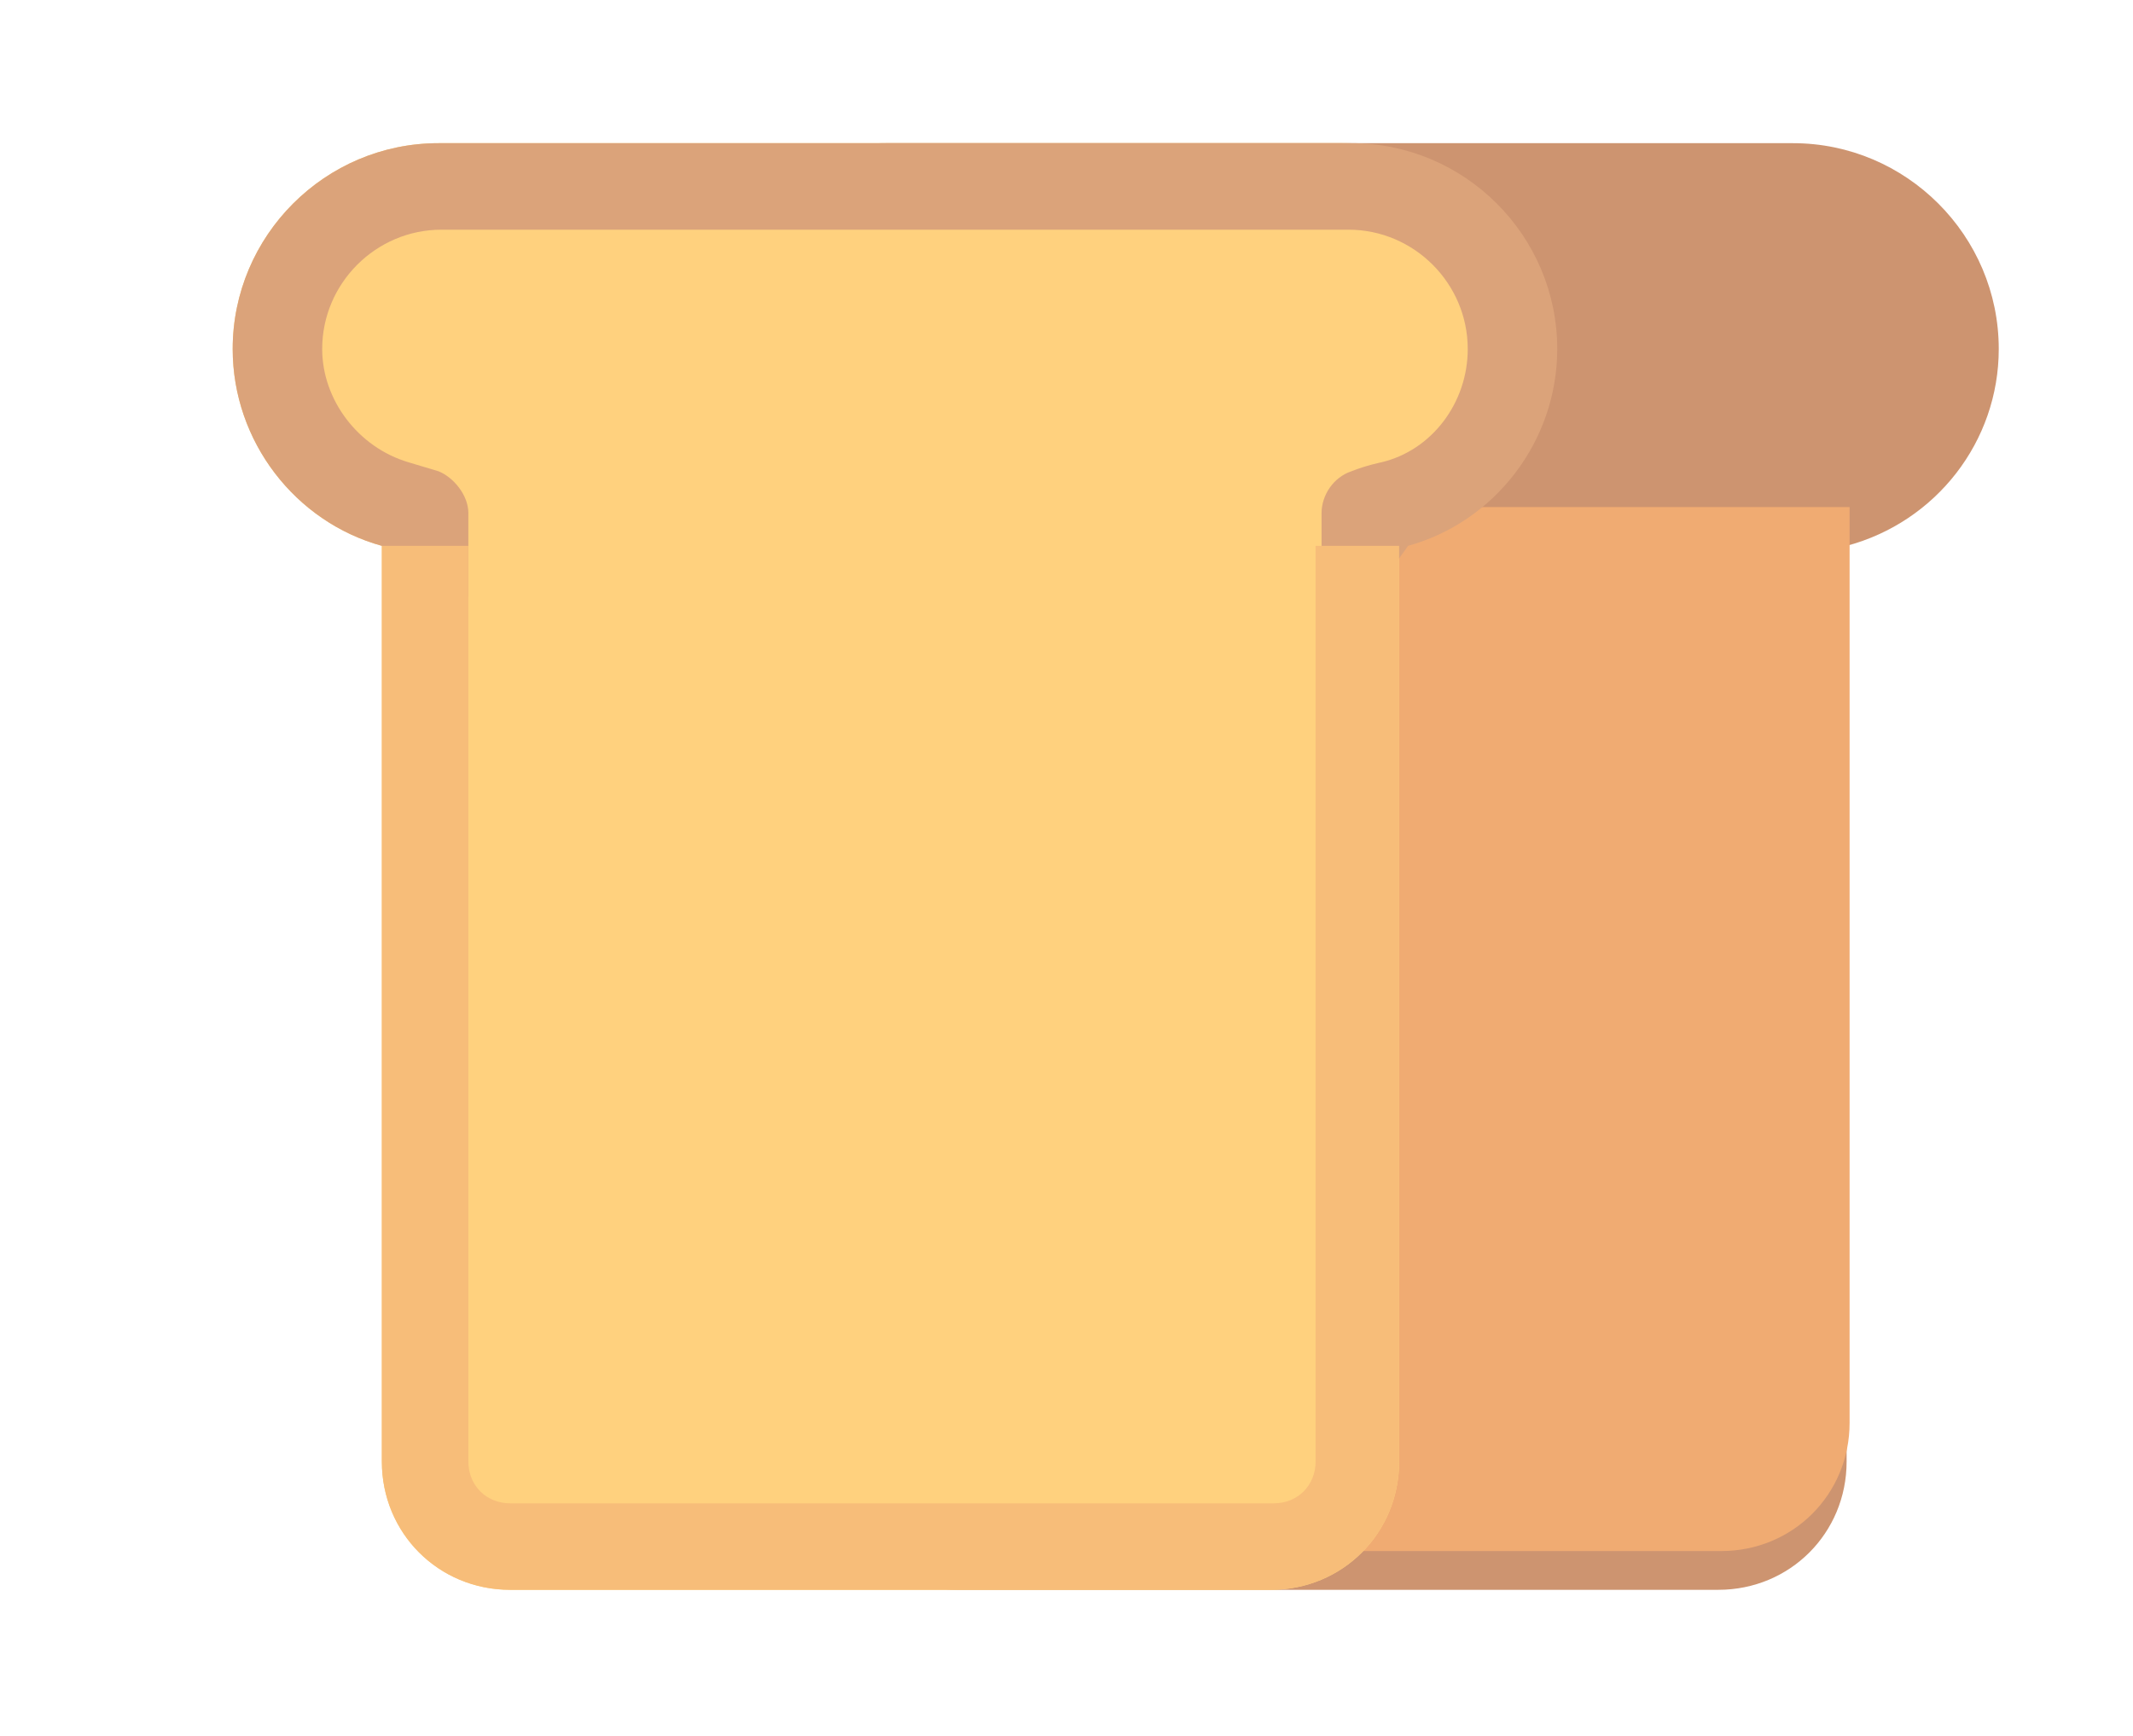
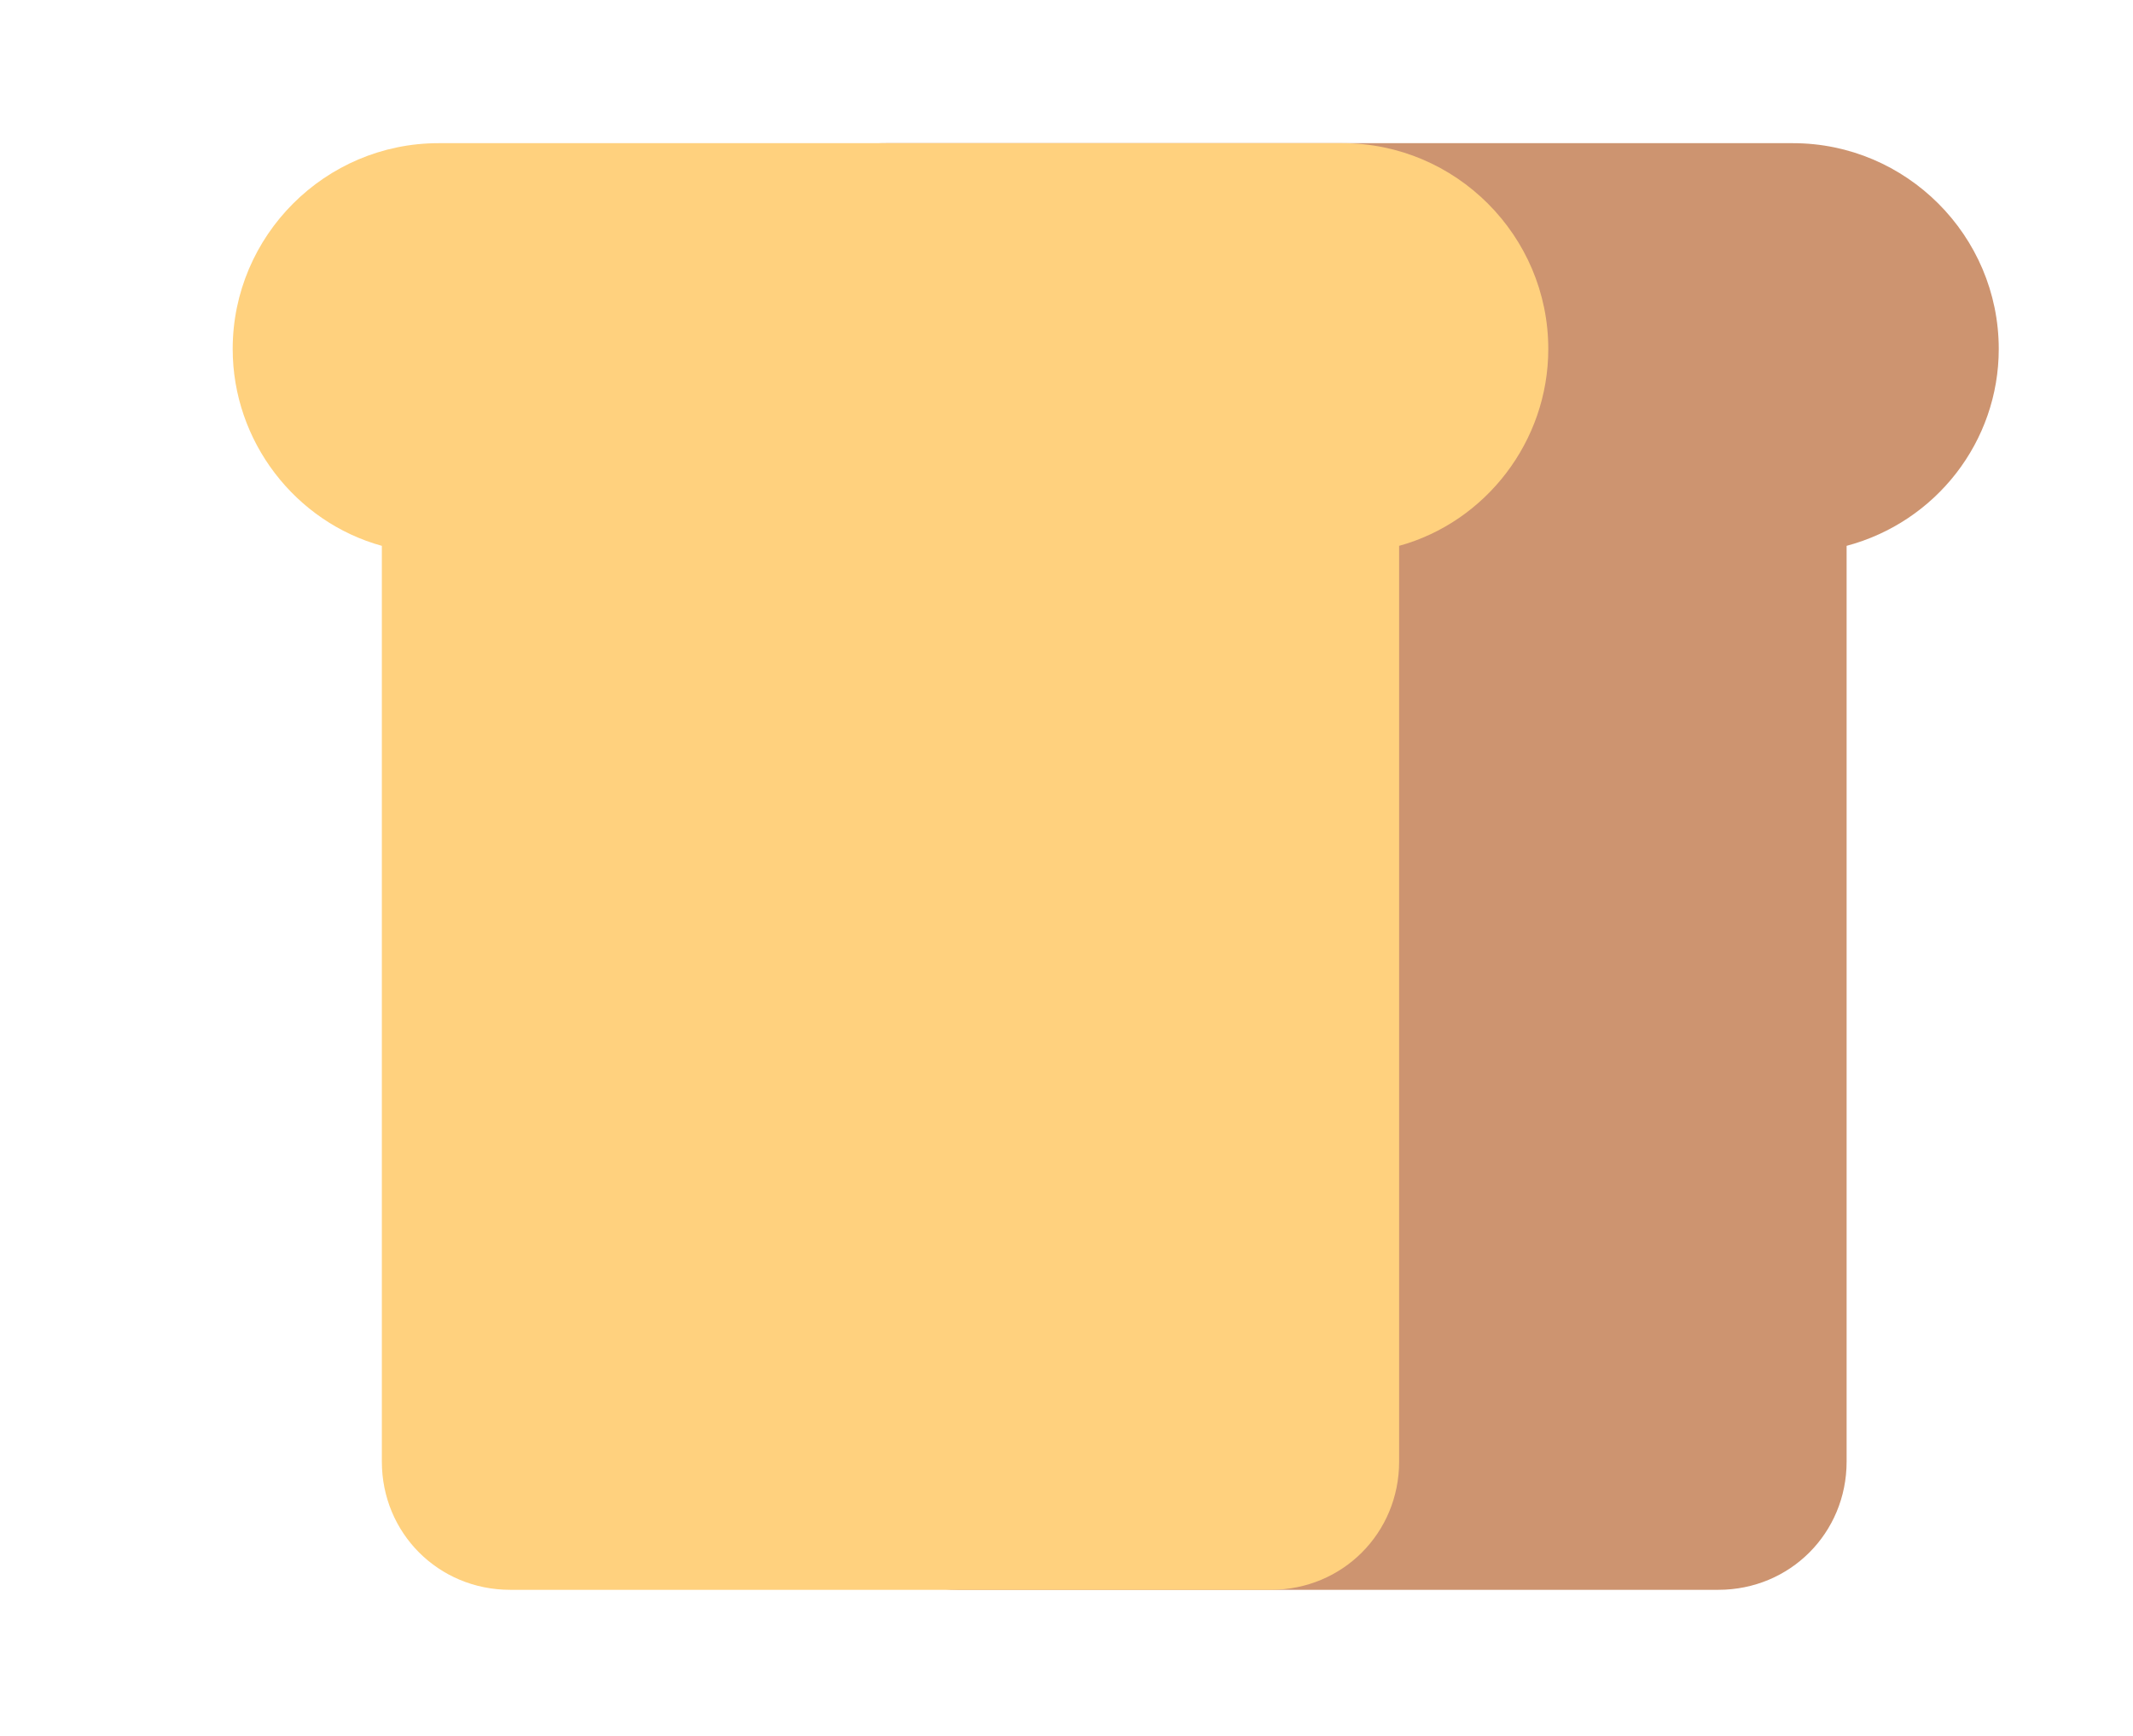
<svg xmlns="http://www.w3.org/2000/svg" version="1.1" id="Layer_1" x="0px" y="0px" viewBox="0 0 71.5 58.2" style="enable-background:new 0 0 71.5 58.2;" xml:space="preserve">
  <style type="text/css">
	.st0{fill:#CD9470;}
	.st1{fill:#F0AB72;}
	.st2{fill:#FFD17E;}
	.st3{fill:#DBA37A;}
	.st4{fill:#F7BD79;}
	.st5{fill:#F7B275;}
	.st6{fill:#FFE296;}
	.st7{fill:#8E5831;}
	.st8{fill:#AF7A50;}
	.st9{fill:#CCA977;}
	.st10{fill:#AB754A;}
	.st11{fill:#B8885F;}
	.st12{fill:#78471D;}
	.st13{fill:#9C683D;}
</style>
  <g>
    <g>
      <path class="st0" d="M67,11.7c0-3.8-3.1-6.9-6.9-6.9H29.7c-3.8,0-6.9,3.1-6.9,6.9c0,3.1,2.1,5.8,5,6.6V49c0,2.4,1.9,4.3,4.3,4.3    h25.5c2.4,0,4.3-1.9,4.3-4.3V18.3C64.9,17.5,67,14.8,67,11.7" />
    </g>
  </g>
  <g>
    <g>
-       <path class="st1" d="M27.9,17v30.7c0,2.4,1.9,4.3,4.3,4.3h25.5c2.4,0,4.3-1.9,4.3-4.3V17H27.9z" />
-     </g>
+       </g>
  </g>
  <g>
    <g>
      <path class="st2" d="M51.9,11.7c0-3.8-3.1-6.9-6.9-6.9H14.7c-3.8,0-6.9,3.1-6.9,6.9c0,3.1,2.1,5.8,5,6.6V49c0,2.4,1.9,4.3,4.3,4.3    h25.5c2.4,0,4.3-1.9,4.3-4.3V18.3C49.8,17.5,51.9,14.8,51.9,11.7" />
    </g>
  </g>
  <g>
    <g>
-       <path class="st3" d="M15.7,20v-1.7v-1.1c0-0.6-0.5-1.2-1-1.4l-1-0.3c-1.7-0.5-2.9-2.1-2.9-3.8c0-2.2,1.8-4,4-4h30.4    c2.2,0,4,1.8,4,4c0,1.8-1.2,3.4-2.9,3.8c0,0-0.5,0.1-1,0.3c-0.6,0.2-1,0.8-1,1.4V21c1,0.1,2.9-2.7,2.9-2.7c2.9-0.8,5-3.5,5-6.6    c0-3.8-3.1-6.9-6.9-6.9H14.7c-3.8,0-6.9,3.1-6.9,6.9c0,3.1,2.1,5.8,5,6.6C12.8,18.3,15.5,20,15.7,20" />
-     </g>
+       </g>
  </g>
  <g>
-     <path class="st4" d="M44.1,18.3V49c0,0.8-0.6,1.4-1.4,1.4H17.1c-0.8,0-1.4-0.6-1.4-1.4V18.3h-2.9V49c0,2.4,1.9,4.3,4.3,4.3h25.5   c2.4,0,4.3-1.9,4.3-4.3V18.3H44.1z" />
-   </g>
+     </g>
</svg>